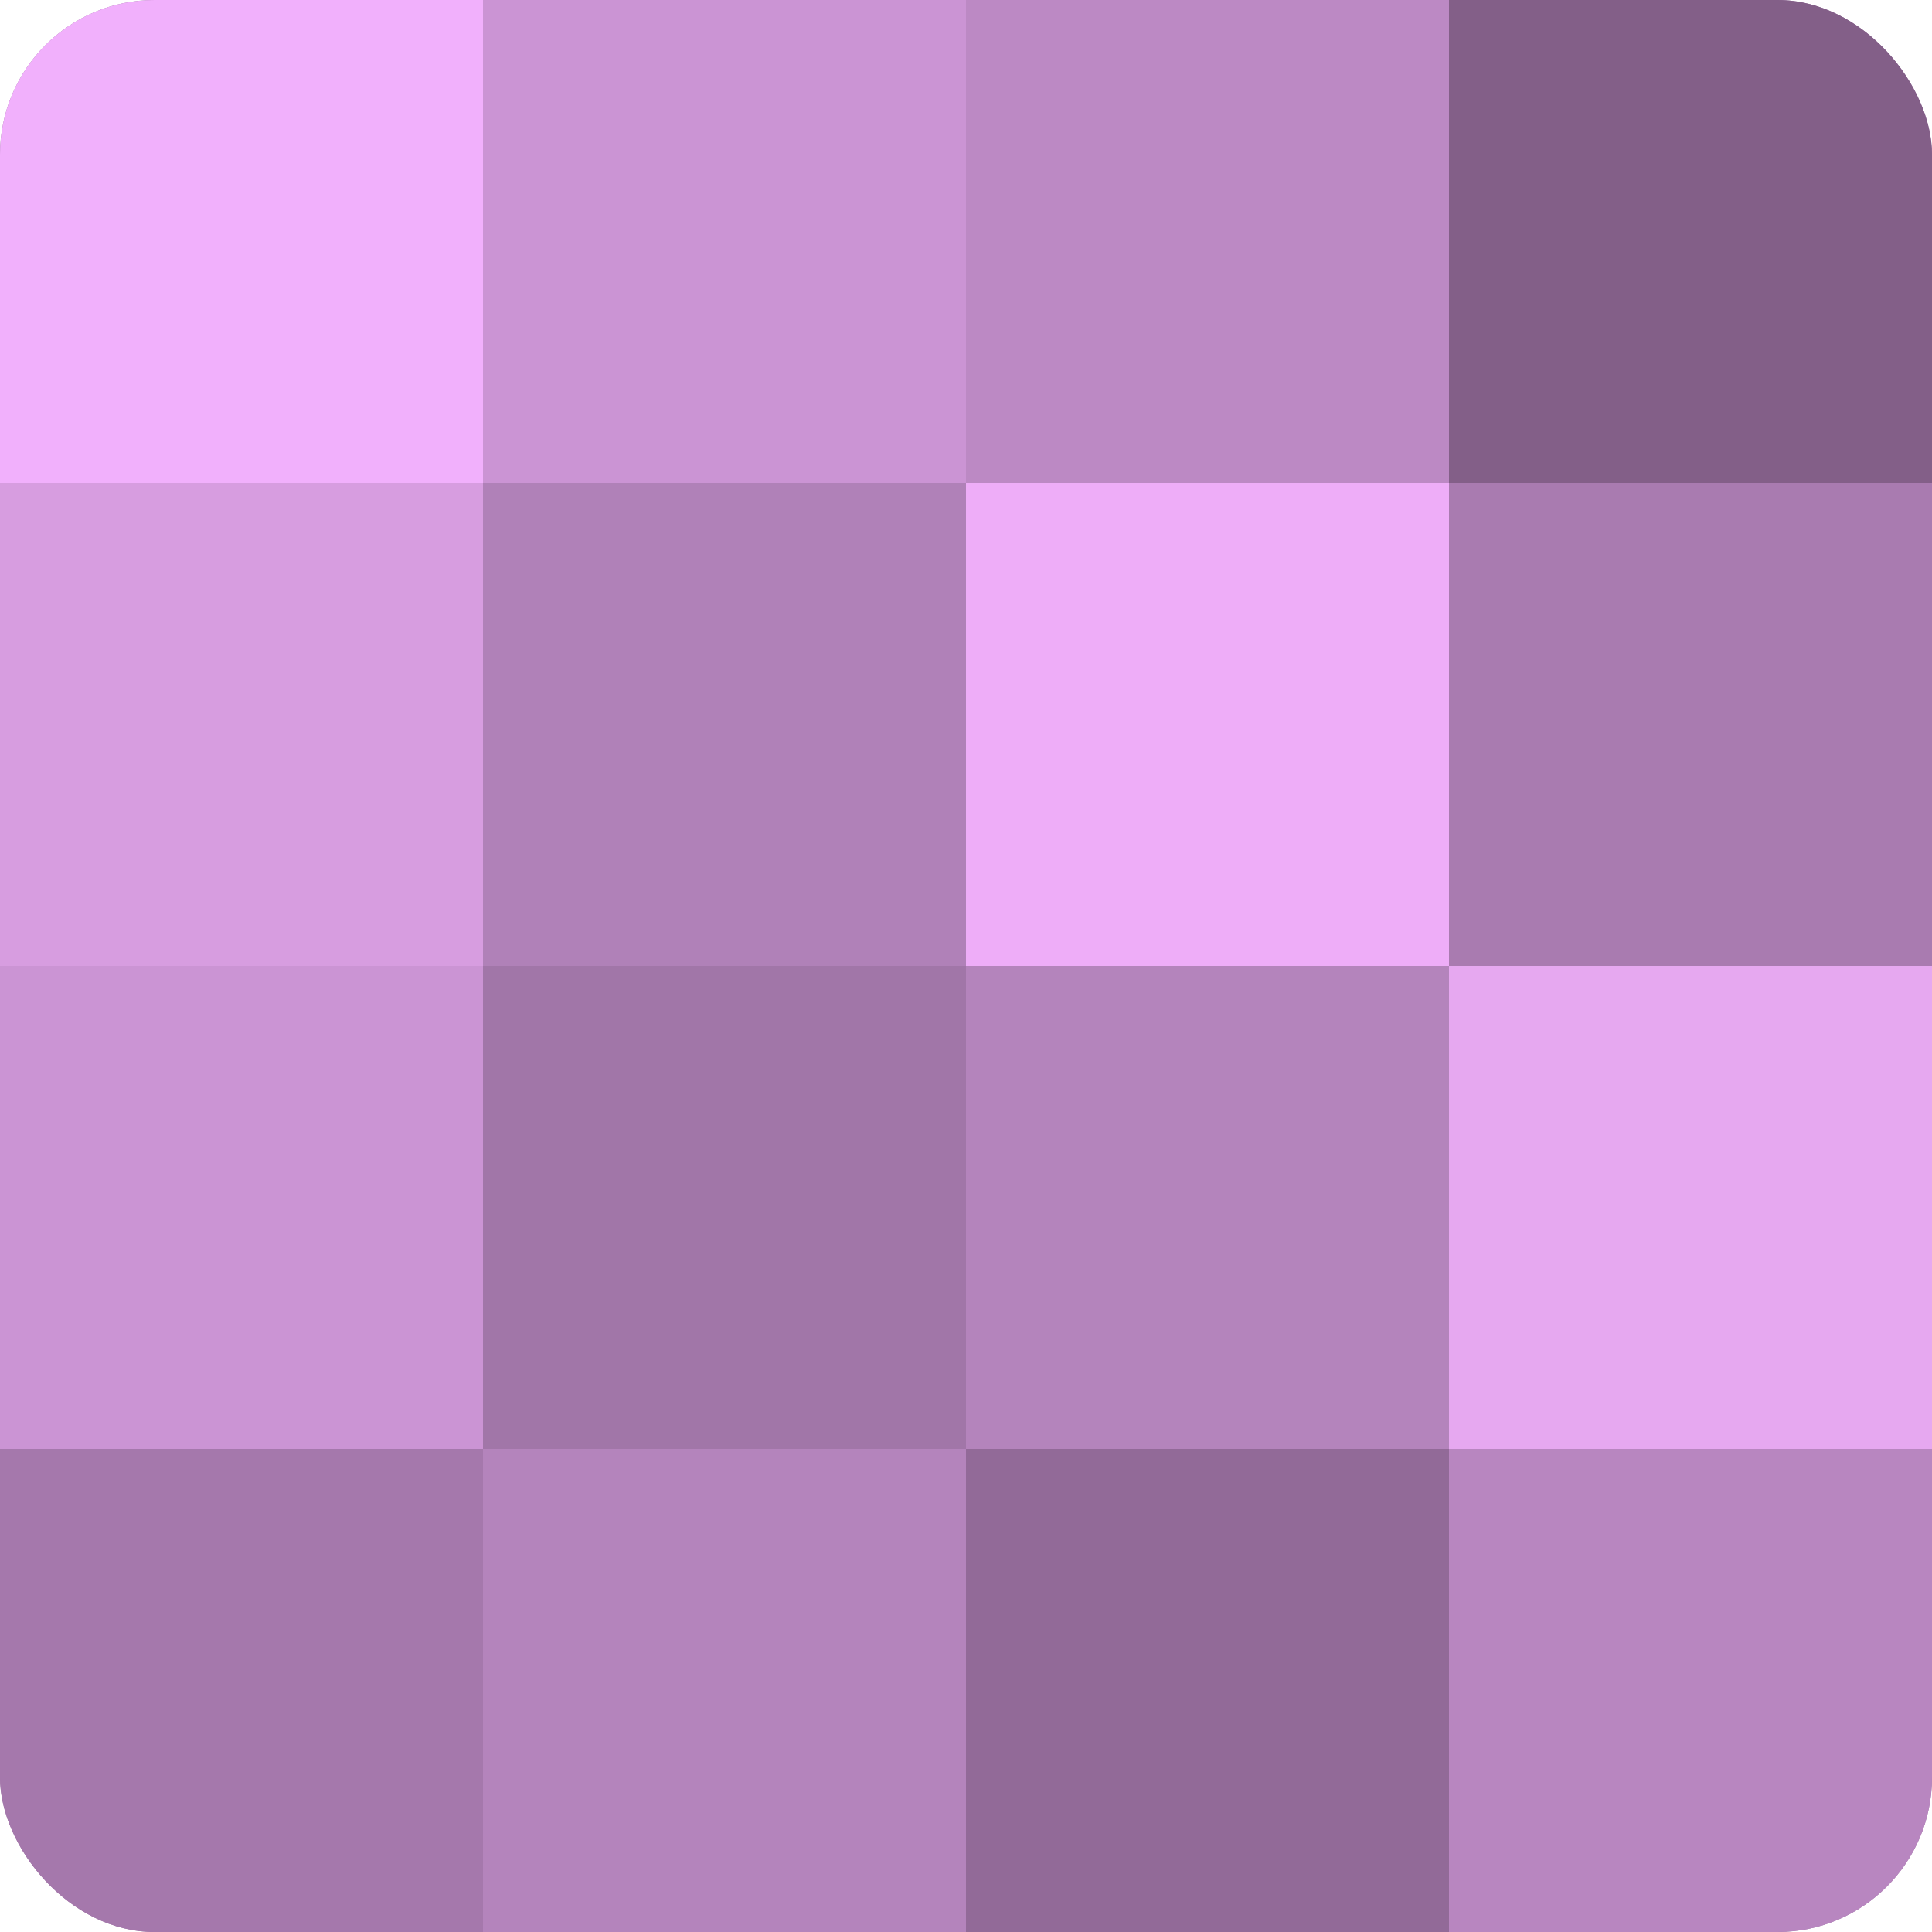
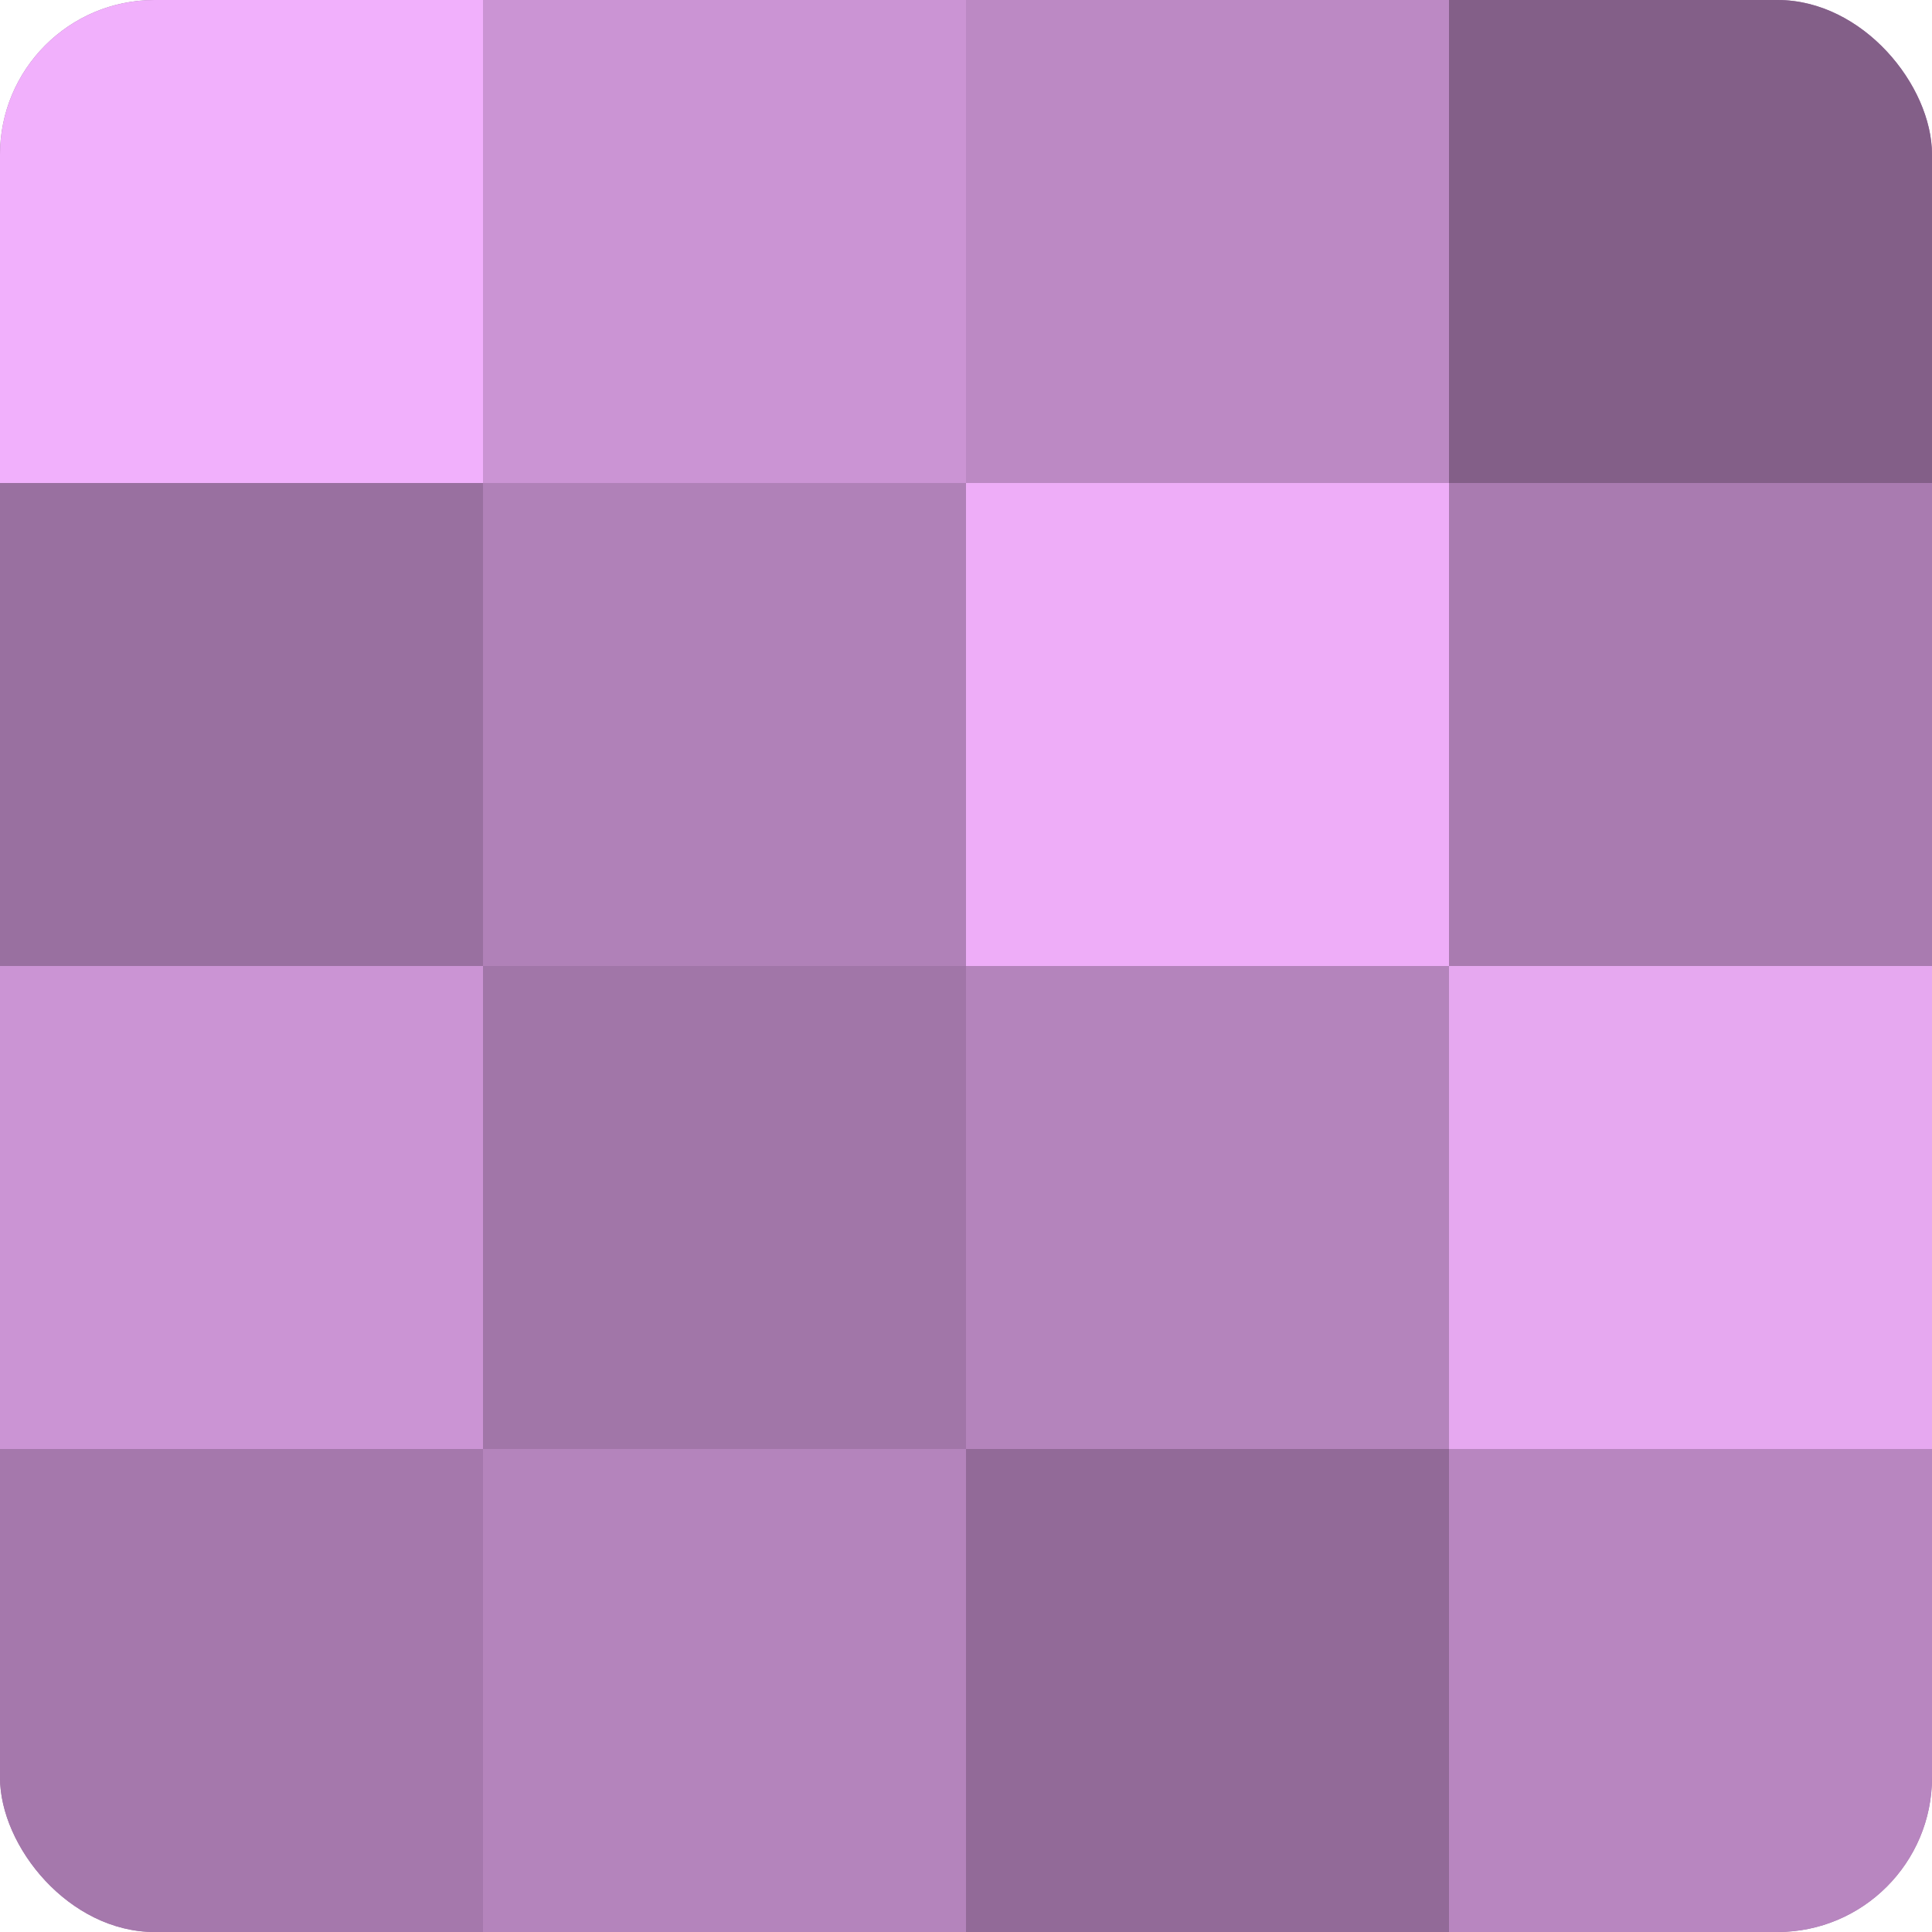
<svg xmlns="http://www.w3.org/2000/svg" width="60" height="60" viewBox="0 0 100 100" preserveAspectRatio="xMidYMid meet">
  <defs>
    <clipPath id="c" width="100" height="100">
      <rect width="100" height="100" rx="8" ry="8" />
    </clipPath>
  </defs>
  <g clip-path="url(#c)">
    <rect width="100" height="100" fill="#9970a0" />
    <rect width="25" height="25" fill="#f1b0fc" />
-     <rect y="25" width="25" height="25" fill="#d79de0" />
    <rect y="50" width="25" height="25" fill="#cb94d4" />
    <rect y="75" width="25" height="25" fill="#a578ac" />
    <rect x="25" width="25" height="25" fill="#cb94d4" />
    <rect x="25" y="25" width="25" height="25" fill="#b081b8" />
    <rect x="25" y="50" width="25" height="25" fill="#a176a8" />
    <rect x="25" y="75" width="25" height="25" fill="#b484bc" />
    <rect x="50" width="25" height="25" fill="#bc89c4" />
    <rect x="50" y="25" width="25" height="25" fill="#eeadf8" />
    <rect x="50" y="50" width="25" height="25" fill="#b484bc" />
    <rect x="50" y="75" width="25" height="25" fill="#926a98" />
    <rect x="75" width="25" height="25" fill="#835f88" />
    <rect x="75" y="25" width="25" height="25" fill="#a97bb0" />
    <rect x="75" y="50" width="25" height="25" fill="#e6a8f0" />
    <rect x="75" y="75" width="25" height="25" fill="#b886c0" />
  </g>
</svg>